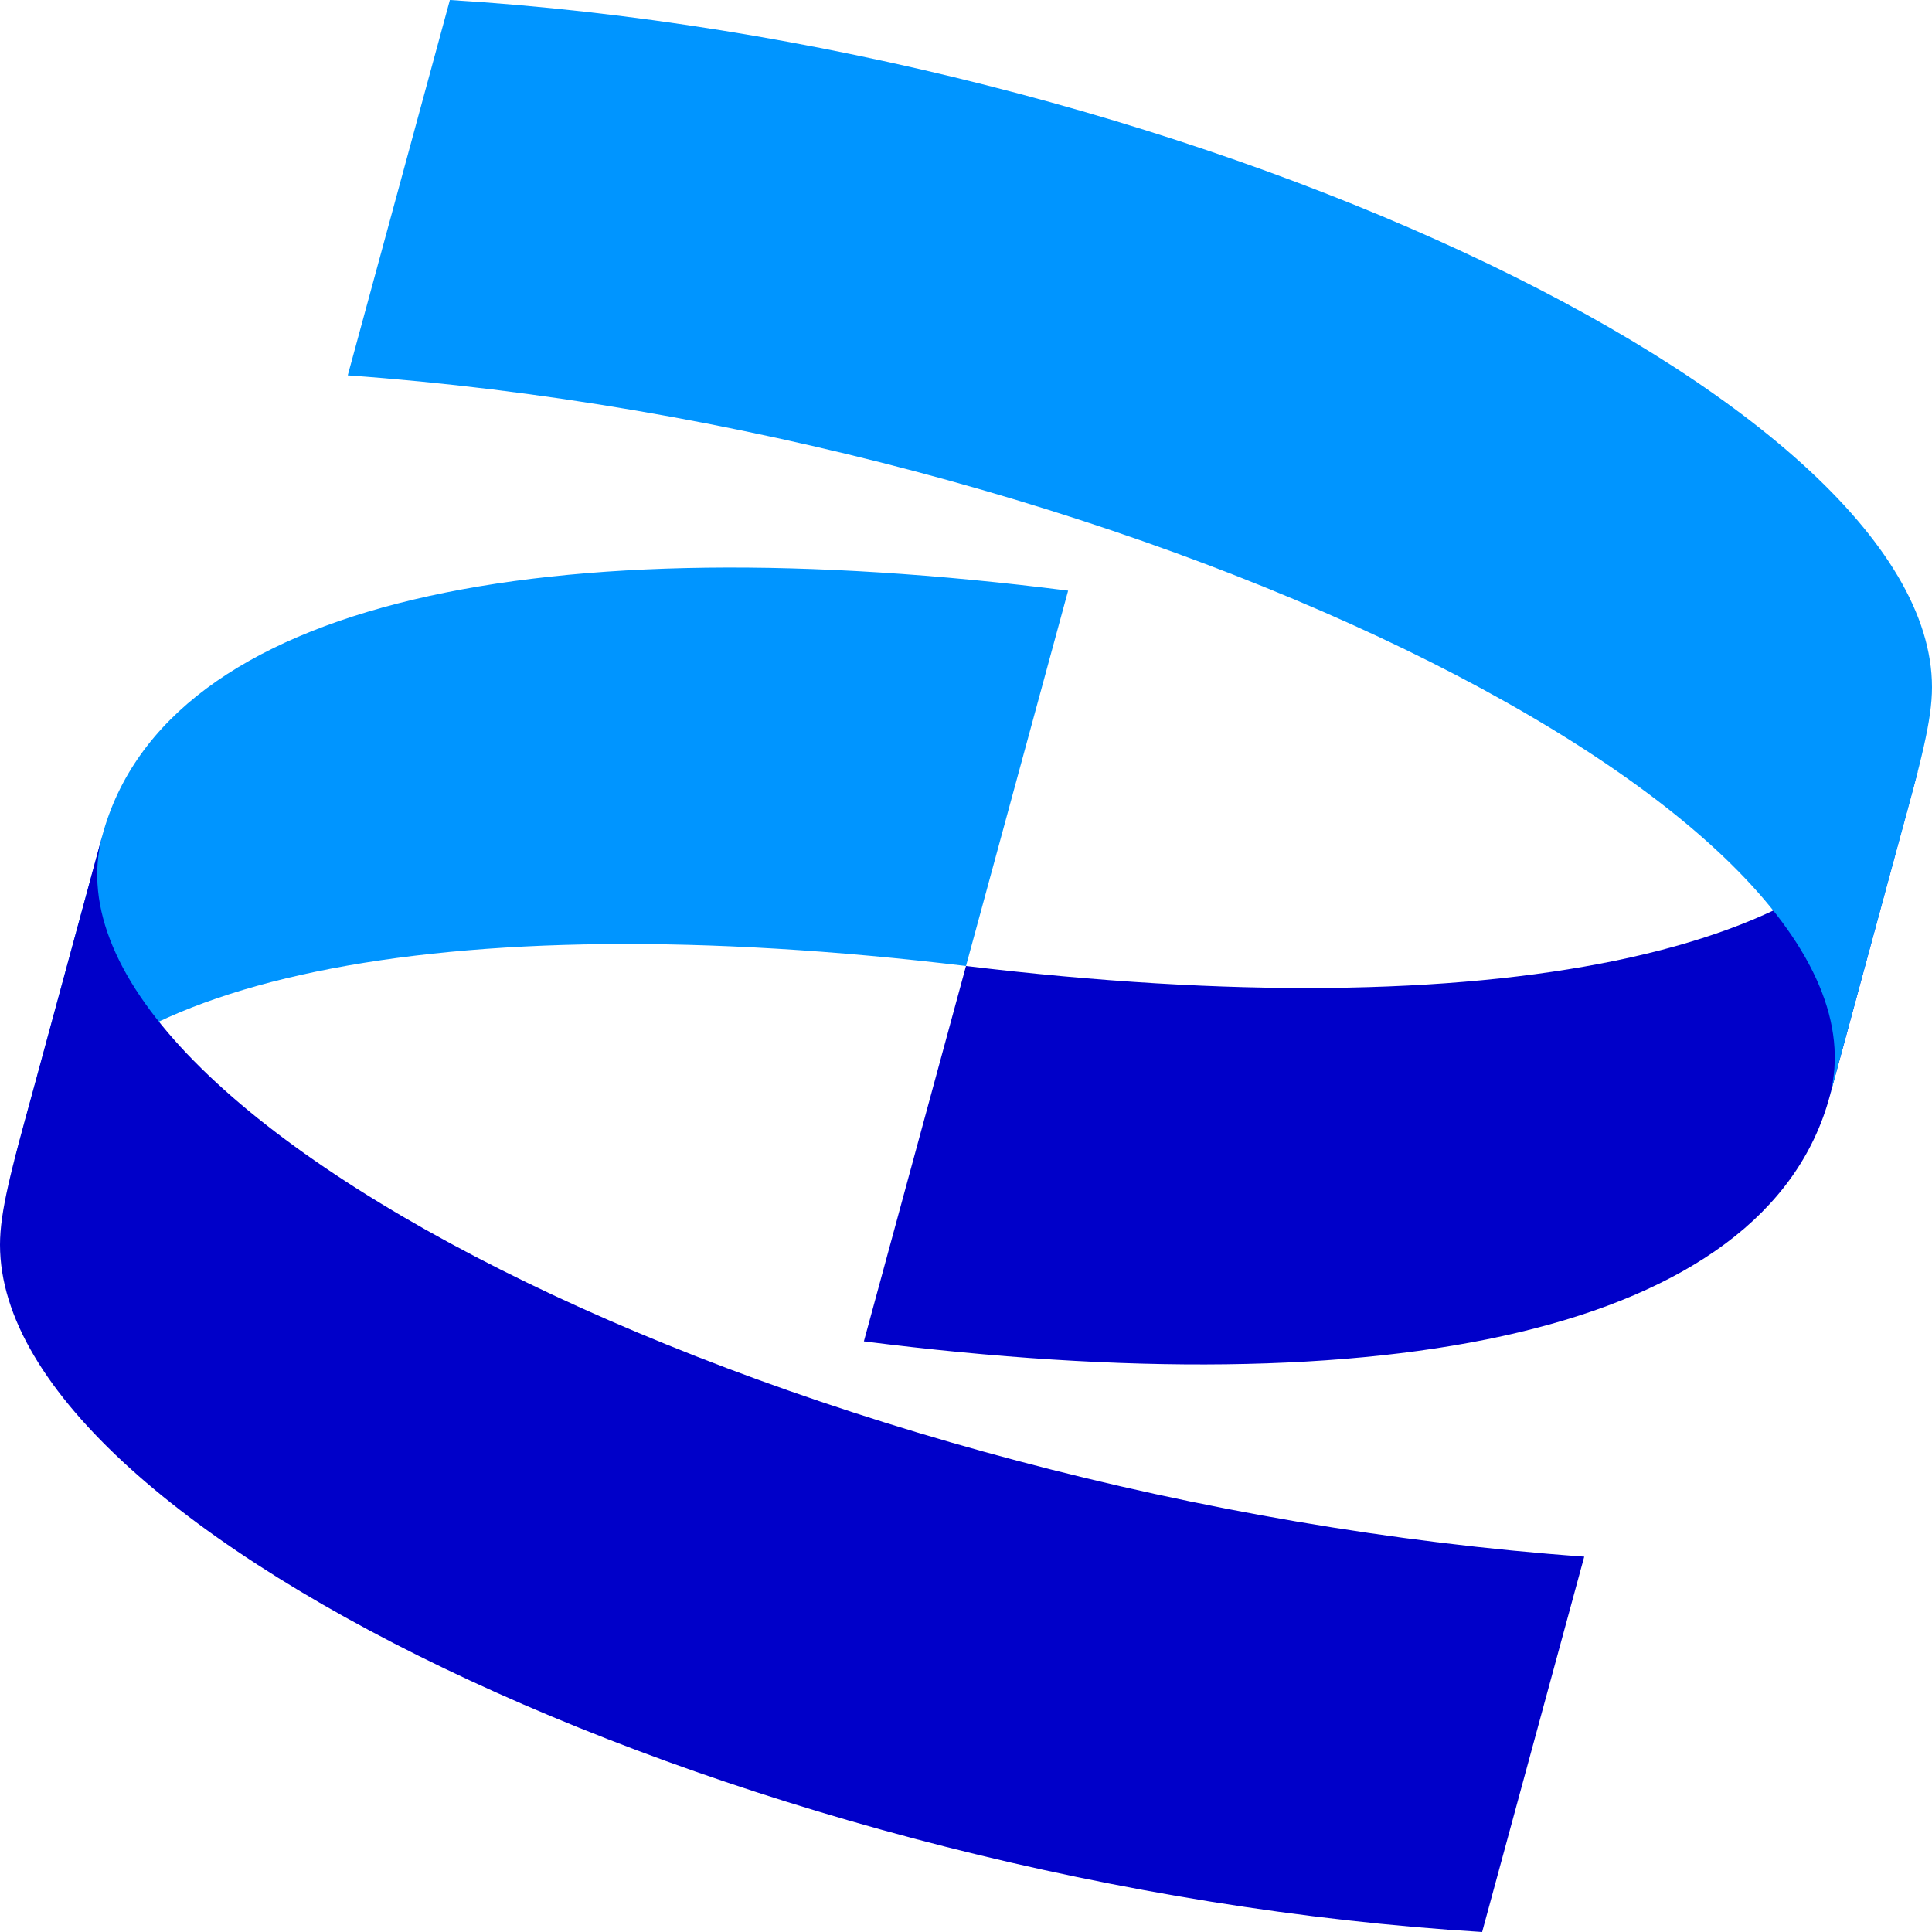
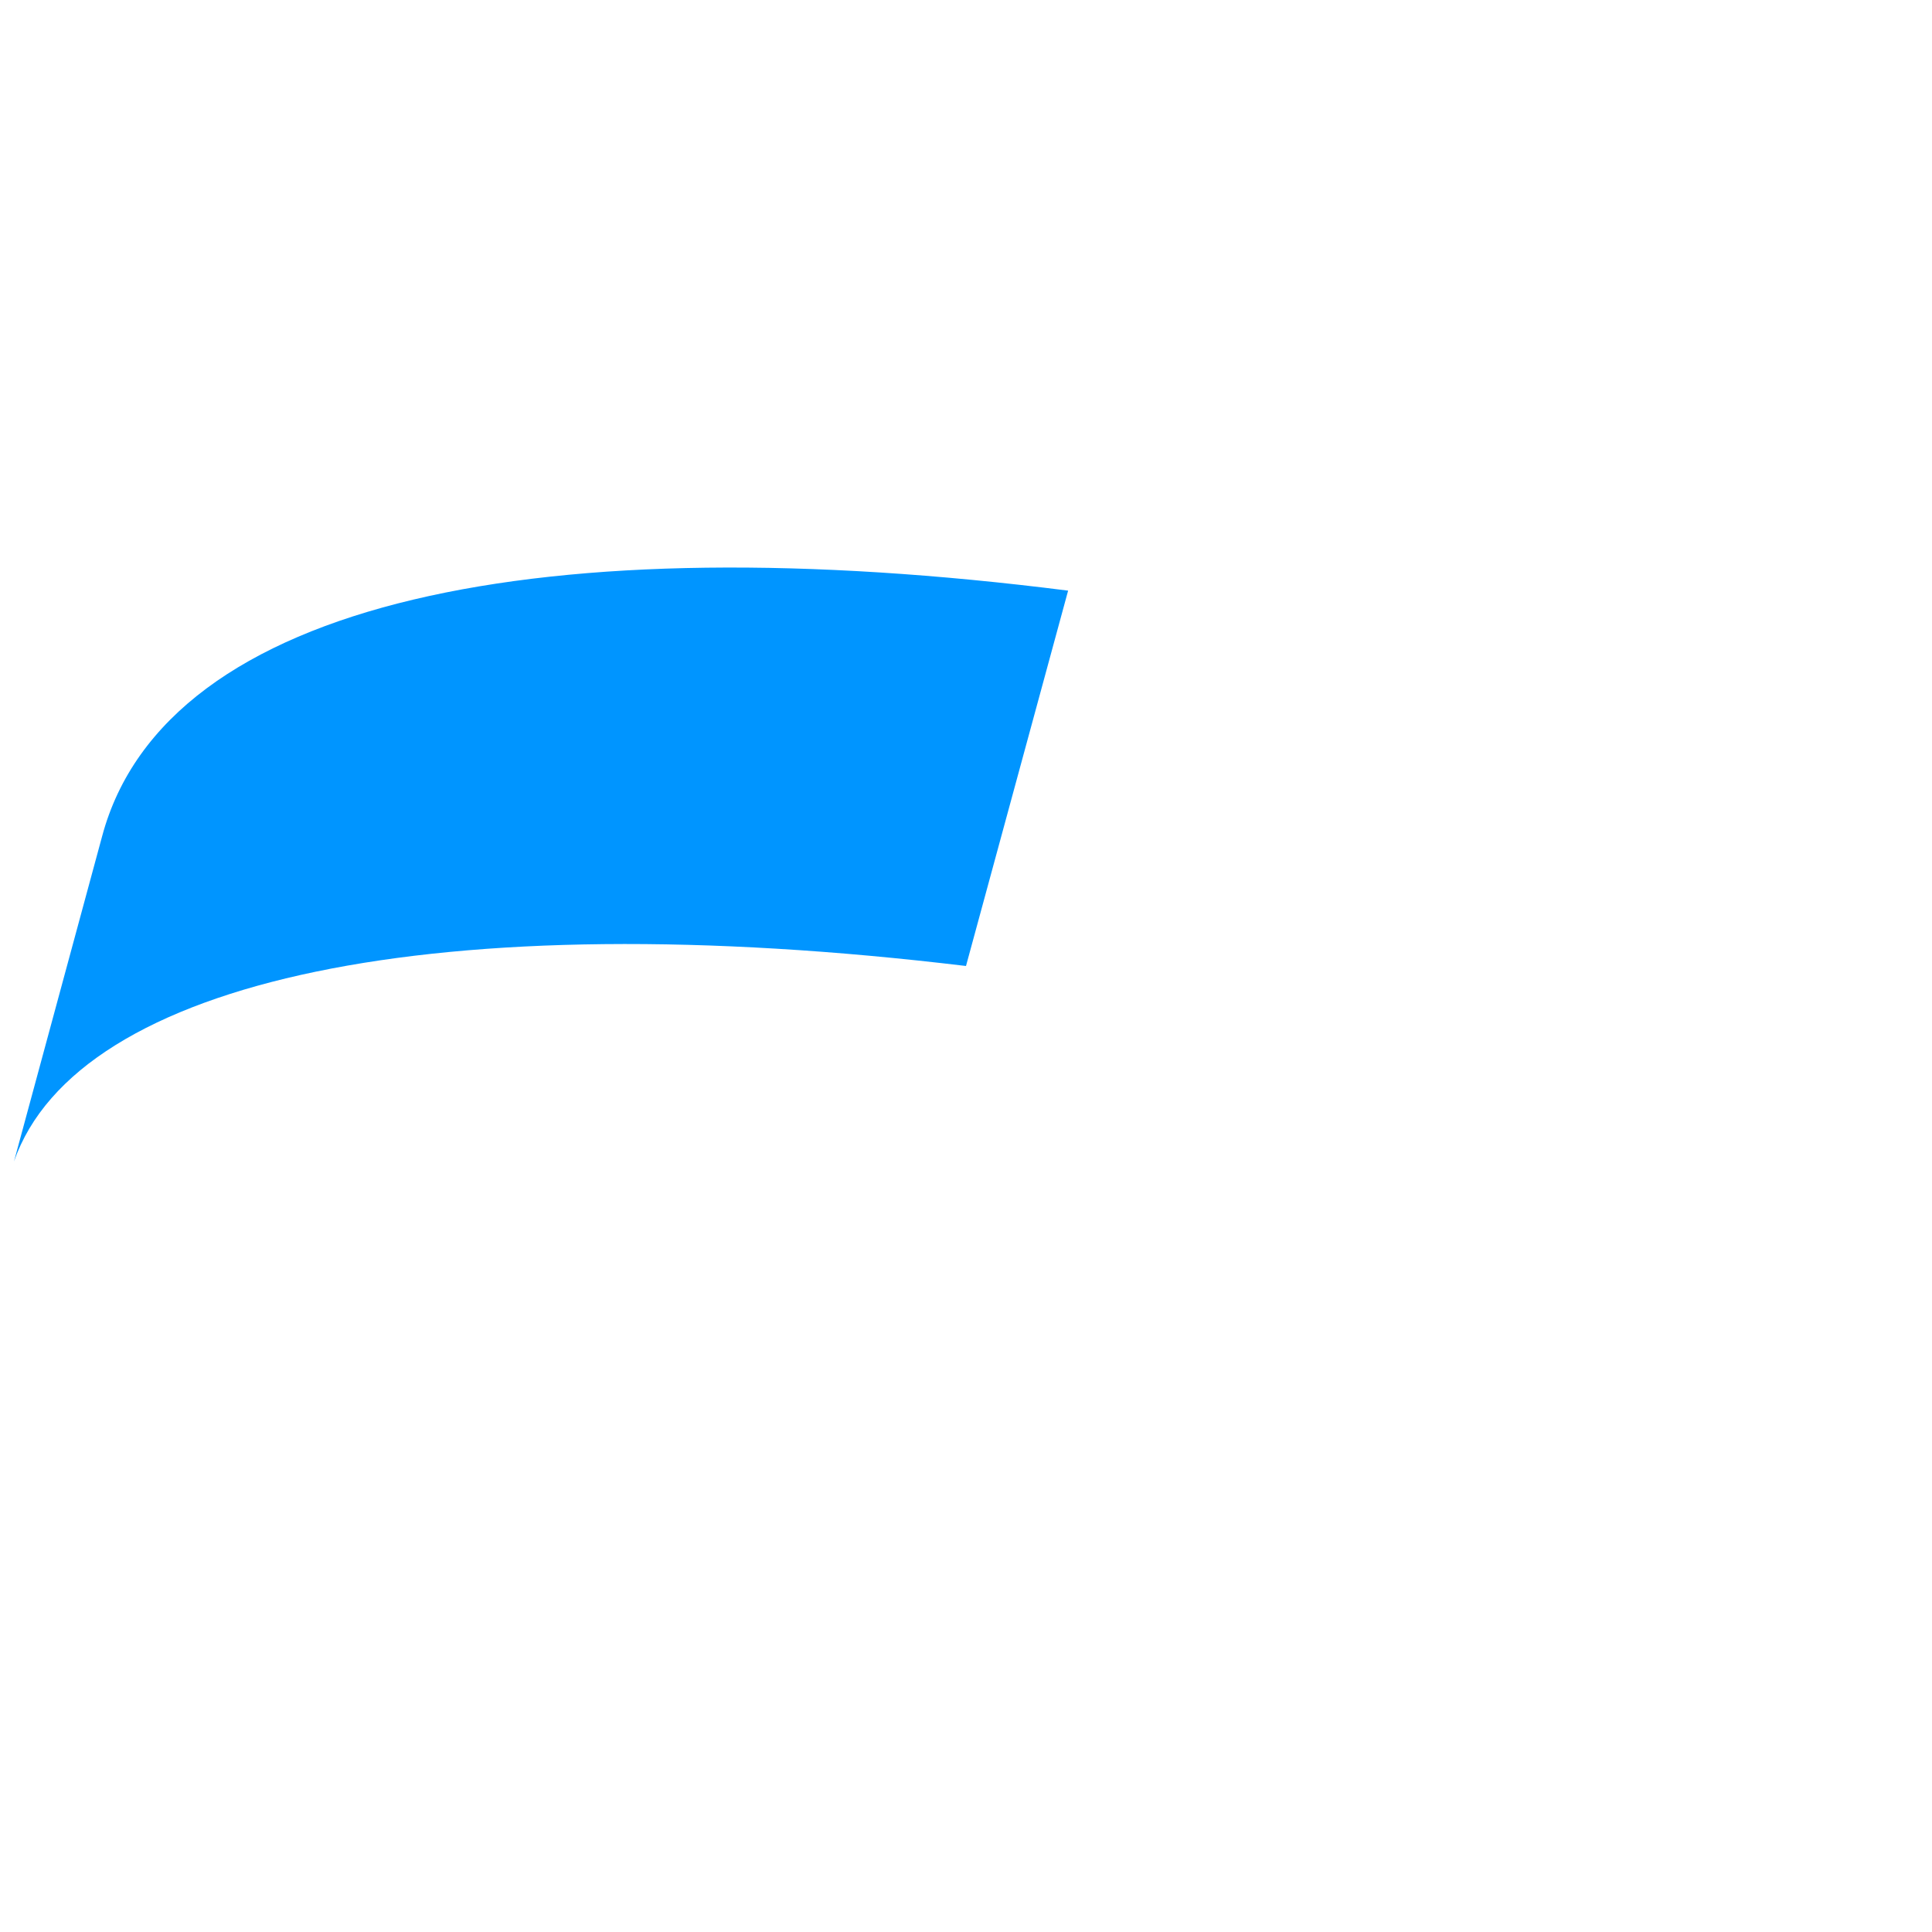
<svg xmlns="http://www.w3.org/2000/svg" width="150px" height="150px" viewBox="0 0 150 150" version="1.1">
  <g id="Page-1" stroke="none" stroke-width="1" fill="none" fill-rule="evenodd">
    <g id="Pfizer-Favicon@1x" fill-rule="nonzero">
      <path d="M1.086,90.175 C6.014,76.032 34.072,70.072 75,74.999 L82.929,45.857 C42.429,40.715 12.857,46.5 7.929,64.928 L1.086,90.175" id="Fill-1" fill="#0095FF" />
-       <path d="M148.904,59.855 C143.976,73.998 115.929,79.928 75,74.999 L67.072,104.143 C107.572,109.285 137.143,103.5 142.071,85.072 L148.904,59.855" id="Fill-2" fill="#0000C9" />
-       <path d="M27,29.143 C86.786,33.429 147.857,63 142.071,85.072 L147.429,65.357 C149.143,59.143 150,55.929 150,53.357 C150,30.857 91.072,3.429 34.929,0 L27,29.143" id="Fill-3" fill="#0095FF" />
-       <path d="M123,120.857 C63.214,116.571 2.143,87 7.929,64.928 L2.572,84.643 C0.858,90.857 0,94.071 0,96.643 C0,119.143 58.929,146.571 115.072,150 L123,120.857" id="Fill-4" fill="#0000C9" />
    </g>
  </g>
</svg>